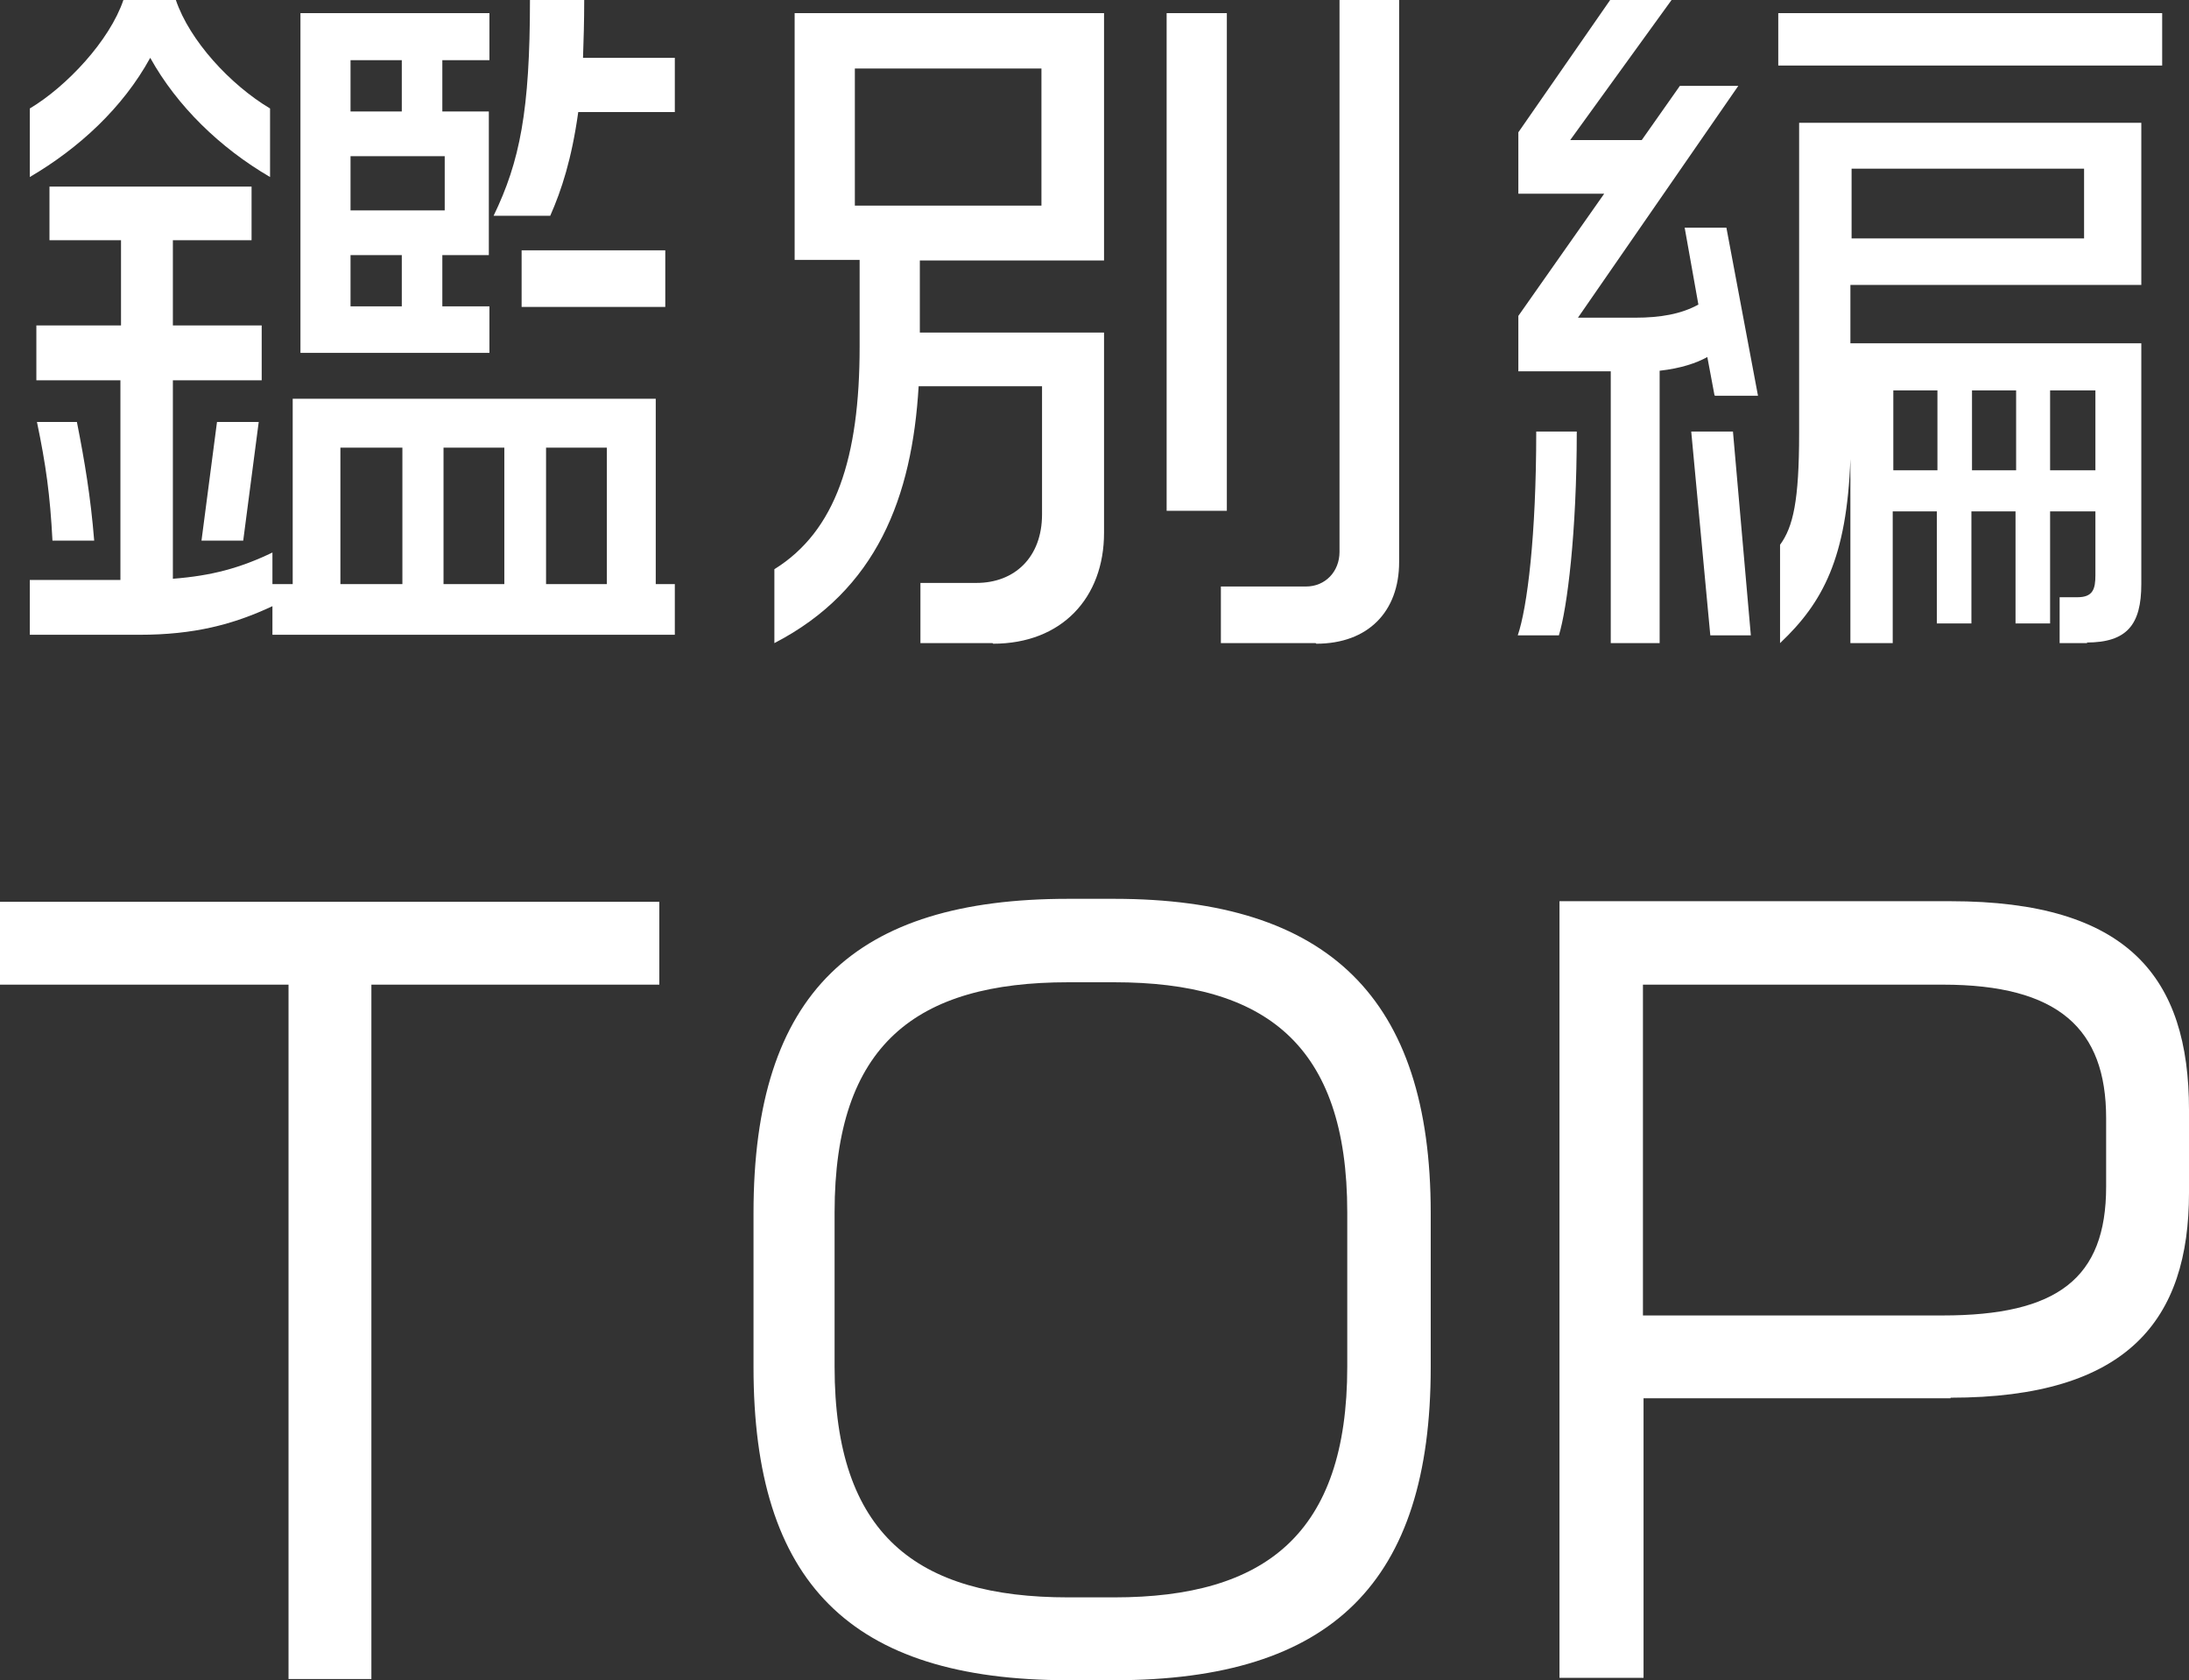
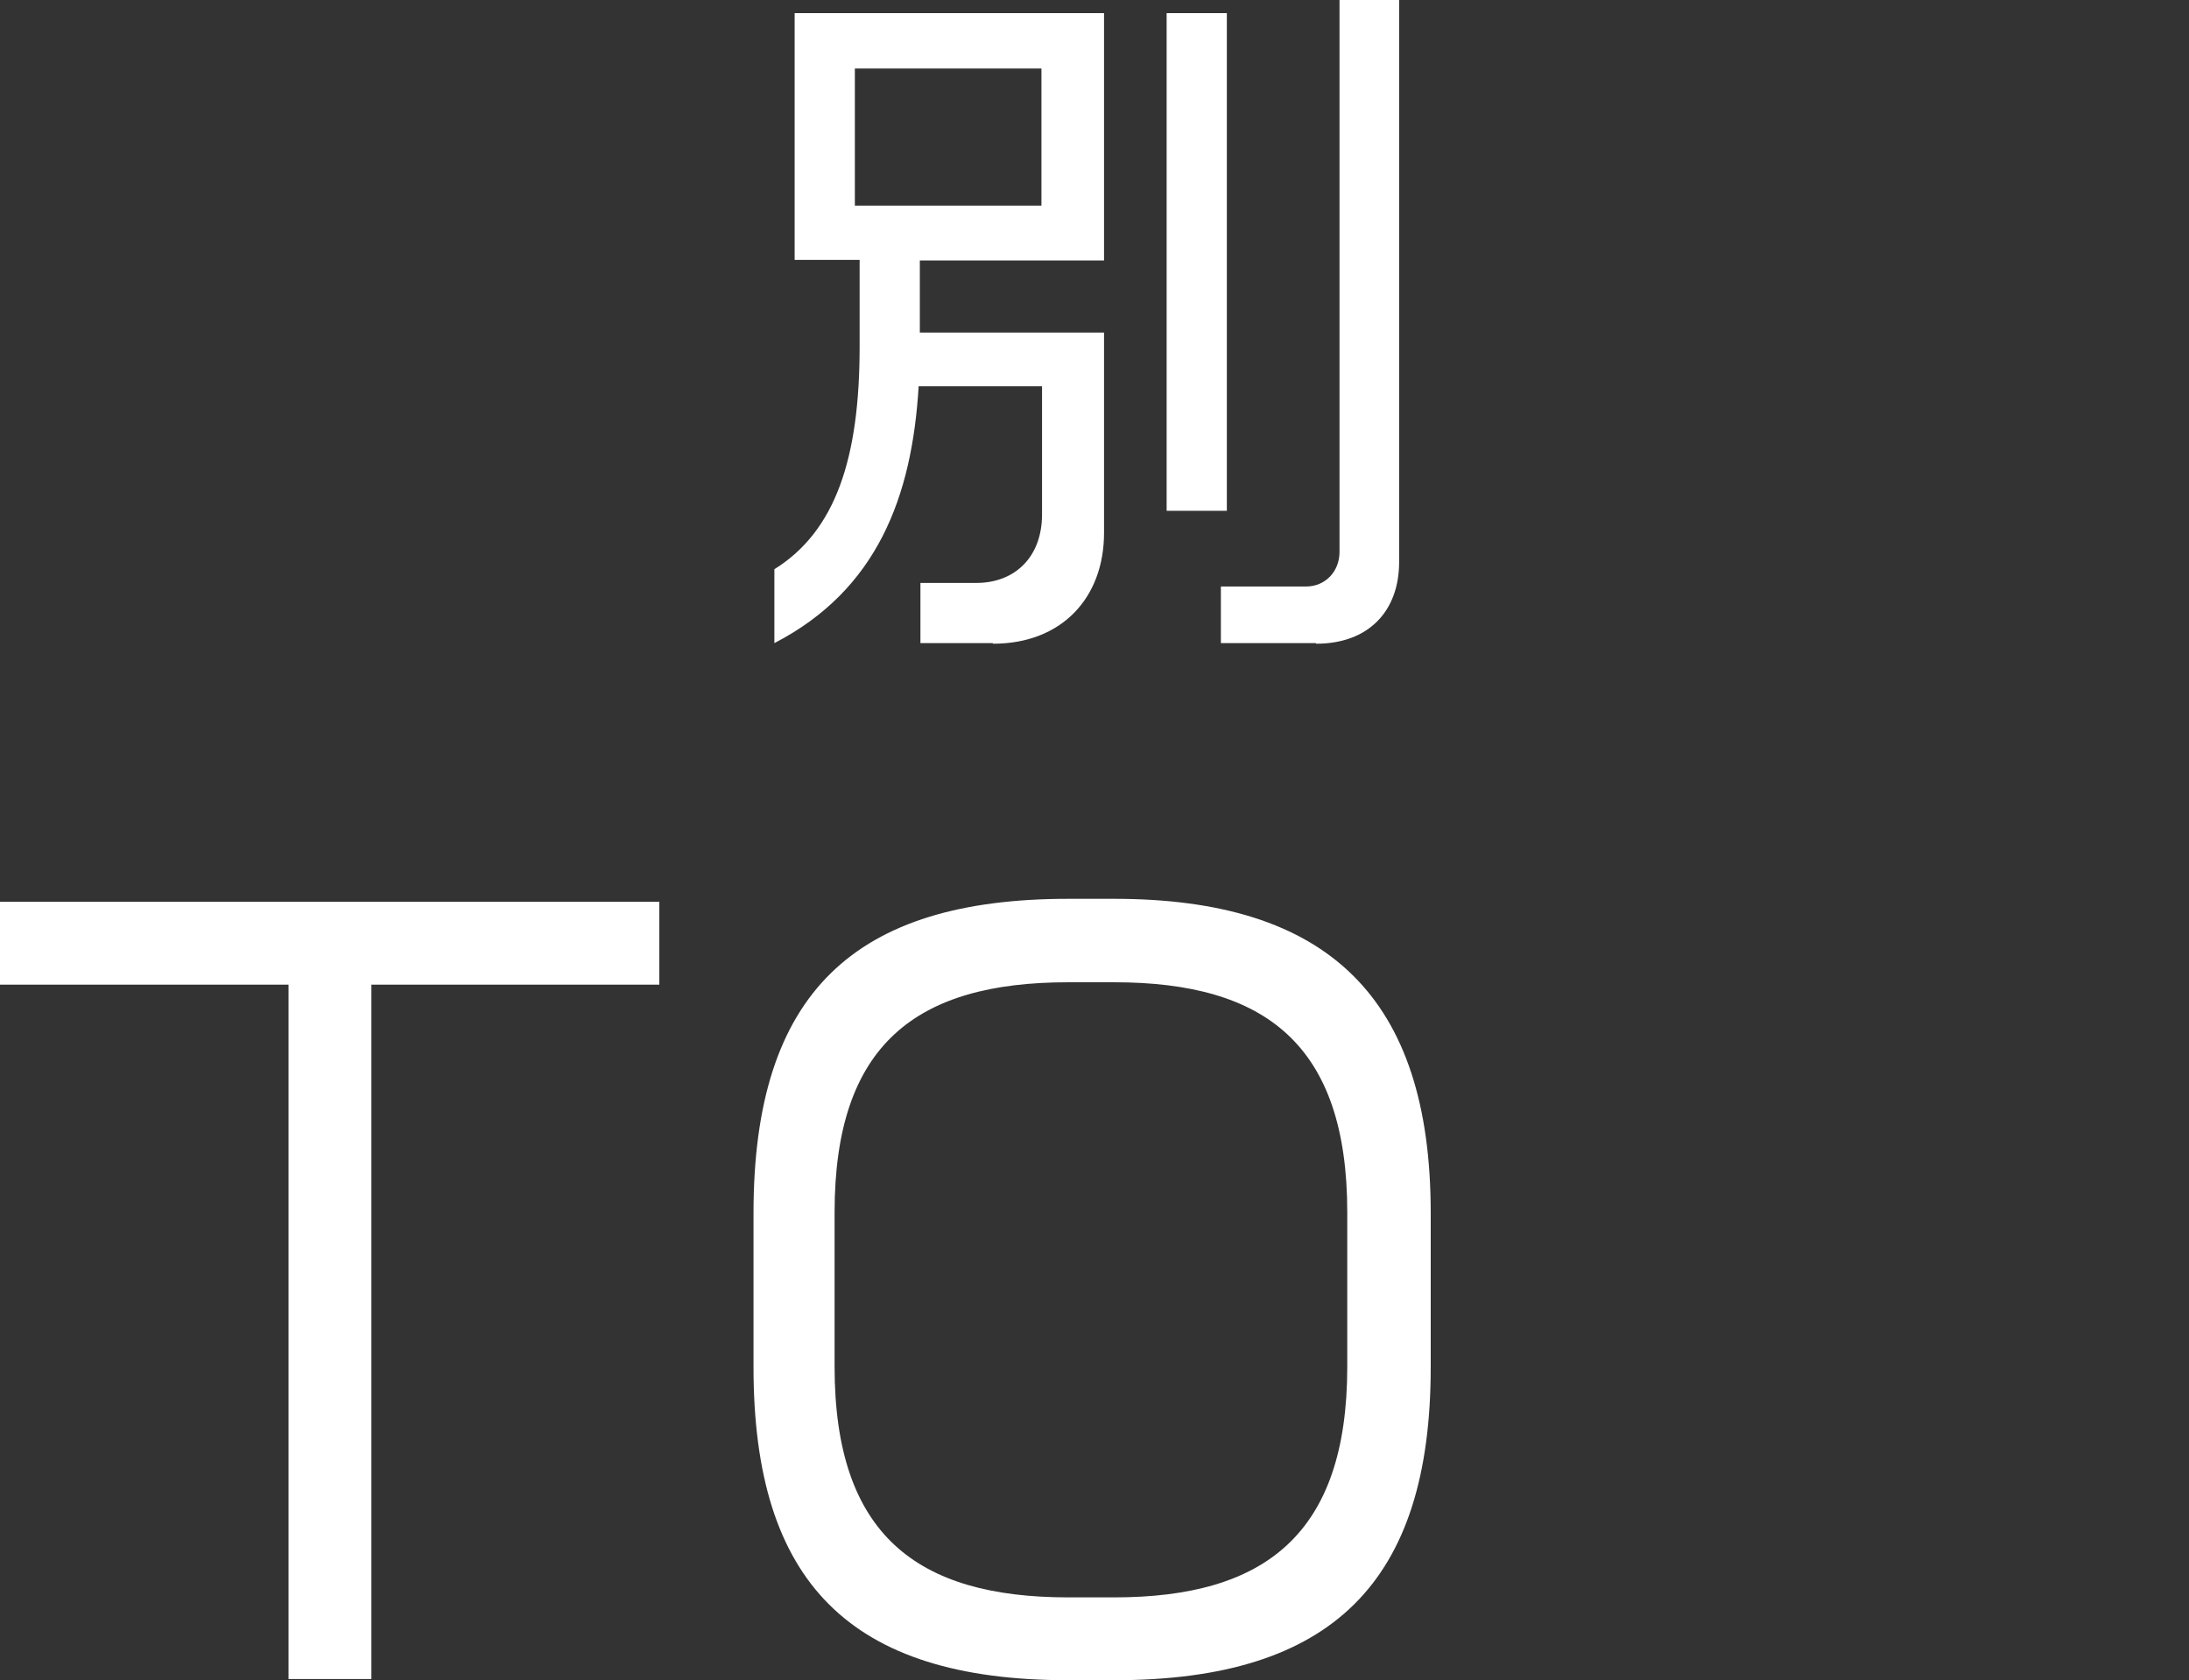
<svg xmlns="http://www.w3.org/2000/svg" id="_レイヤー_2" data-name="レイヤー 2" viewBox="0 0 36.72 28.19">
  <rect x="0" y="0" width="36.72" height="28.19" fill="#333333" stroke="none" />
  <defs>
    <style>
      .cls-1 {
        fill: #fff;
        stroke-width: 0px;
      }
    </style>
  </defs>
  <g id="_文字" data-name="文字">
    <g>
-       <path class="cls-1" d="M2.52.97c-.46.84-1.2,1.52-2.02,2v-1.15c.62-.37,1.34-1.14,1.57-1.82h.88c.23.68.91,1.42,1.58,1.82v1.15c-.84-.49-1.56-1.19-2.01-2ZM4.57,10.65v-.48c-.66.31-1.32.48-2.23.48H.5v-.92h1.52v-3.35H.61v-.92h1.42v-1.43H.83v-.9h3.39v.9h-1.32v1.43h1.49v.92h-1.49v3.33c.65-.05,1.13-.18,1.67-.44v.53h.34v-3.11h6.09v3.11h.32v.85h-6.75ZM.88,9.07c-.04-.77-.11-1.27-.26-1.99h.67c.13.66.23,1.25.29,1.99h-.7ZM4.08,9.07h-.7l.26-1.99h.7l-.26,1.99ZM5.04,5.92V.22h3.17v.79h-.79v.86h.78v2.41h-.78v.86h.79v.78h-3.17ZM6.75,7.51h-1.04v2.29h1.04v-2.29ZM6.74,1.01h-.86v.86h.86v-.86ZM7.46,2.62h-1.58v.91h1.58v-.91ZM6.74,4.28h-.86v.86h.86v-.86ZM8.46,7.51h-1.02v2.29h1.02v-2.29ZM9.7,1.88c-.11.79-.28,1.31-.47,1.74h-.95c.44-.91.61-1.76.61-3.62h.91c0,.36-.01.68-.02.97h1.54v.91h-1.62ZM8.75,5.15v-.95h2.41v.95h-2.41ZM10.18,7.51h-1.02v2.29h1.02v-2.29Z" />
      <path class="cls-1" d="M16.65,10.79h-1.21v-1.01h.94c.64,0,1.1-.43,1.1-1.15v-2.15h-2.07c-.11,1.86-.7,3.42-2.42,4.31v-1.24c1.03-.64,1.43-1.87,1.43-3.73v-1.46h-1.09V.22h5.19v4.15h-3.09v1.21h3.09v3.36c0,1.09-.71,1.86-1.86,1.86ZM17.47,1.15h-3.13v2.3h3.13V1.15ZM19.57,8.56V.22h1.01v8.35h-1.01ZM22.07,10.79h-1.59v-.95h1.43c.32,0,.56-.25.56-.58V0h1v9.43c0,.83-.52,1.37-1.39,1.37Z" />
-       <path class="cls-1" d="M26.16,10.66h-.7c.16-.47.31-1.67.31-3.42h.68c0,1.7-.16,2.96-.3,3.42ZM28.76,6.63l-.12-.64c-.18.1-.44.19-.8.23v4.57h-.82v-4.56h-1.55v-.93l1.44-2.05h-1.44v-1.03l1.54-2.22h1.03l-1.7,2.35h1.2l.64-.91h.98l-2.69,3.89h.96c.42,0,.77-.06,1.06-.22l-.23-1.29h.7l.53,2.82h-.72ZM28.69,10.66l-.32-3.42h.7l.3,3.42h-.67ZM29.83,1.09V.22h6.44v.88h-6.44ZM35.02,10.79h-.47v-.77h.3c.26,0,.3-.14.3-.37v-1.07h-.76v1.88h-.58v-1.88h-.74v1.88h-.58v-1.88h-.74v2.21h-.71v-3.09c-.06,1.66-.46,2.41-1.18,3.09v-1.65c.22-.3.32-.74.32-1.87V2.06h5.74v2.72h-4.88v.98h4.88v4.04c0,.68-.24.98-.92.98ZM34.96,2.83h-3.9v1.17h3.9v-1.17ZM32.5,6.55h-.74v1.34h.74v-1.34ZM33.82,6.55h-.74v1.34h.74v-1.34ZM35.15,6.55h-.76v1.34h.76v-1.34Z" />
      <path class="cls-1" d="M6.23,16.52v11.65h-1.39v-11.65H0v-1.39h11.06v1.39h-4.83Z" />
      <path class="cls-1" d="M18.69,28.19h-.77c-3.67,0-5.28-1.65-5.28-5.25v-2.59c0-3.7,1.7-5.27,5.28-5.27h.77c3.59,0,5.31,1.66,5.31,5.27v2.59c0,3.6-1.65,5.25-5.31,5.25ZM22.6,20.34c0-2.82-1.38-3.86-3.91-3.86h-.77c-2.55,0-3.92,1.04-3.92,3.86v2.59c0,2.82,1.38,3.87,3.92,3.87h.77c2.53,0,3.91-1.06,3.91-3.87v-2.59Z" />
-       <path class="cls-1" d="M32.72,23.46h-5.15v4.69h-1.41v-13.03h6.56c2.98,0,4,1.28,4,3.5v1.39c0,2.13-1.02,3.44-4,3.44ZM35.33,18.76c0-1.5-.8-2.24-2.74-2.24h-5.03v5.55h5.03c1.92,0,2.74-.62,2.74-2.16v-1.15Z" />
    </g>
  </g>
</svg>